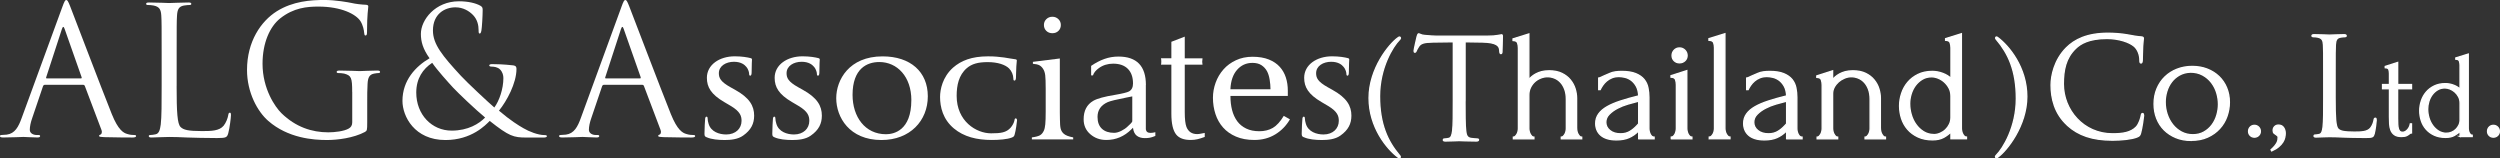
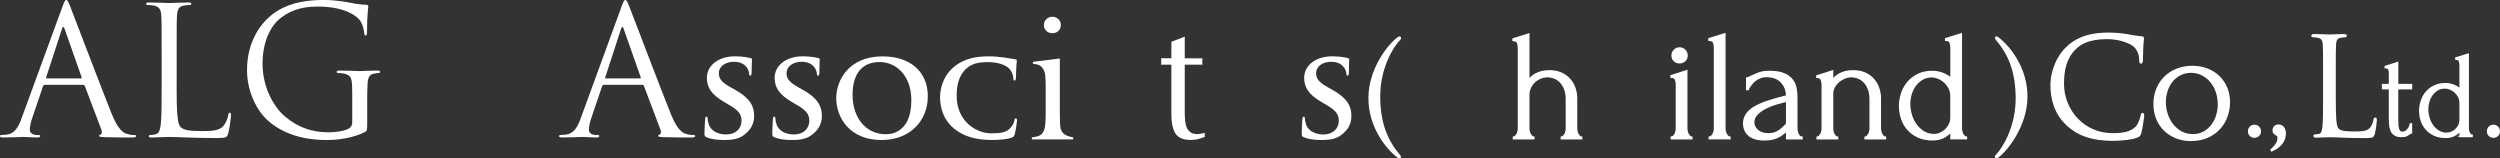
<svg xmlns="http://www.w3.org/2000/svg" id="_レイヤー_2" data-name="レイヤー 2" viewBox="0 0 914.51 57.97">
  <rect x="0" y="0" width="914.51" height="57.97" fill="#333333" stroke="none" />
  <defs>
    <style>
      .cls-1 {
        stroke: #fff;
        stroke-miterlimit: 10;
        stroke-width: .5px;
        fill: #fff;
      }

      .cls-2 {
        fill: #fff;
      }
    </style>
  </defs>
  <g id="_レイヤー_3" data-name="レイヤー 3">
    <g>
      <g>
        <path class="cls-1" d="m854.18,35.88c0,7.27.2,10.43,1.09,11.32.79.79,2.08,1.14,5.93,1.14,2.62,0,4.79-.05,5.98-1.48.64-.79,1.14-2.03,1.28-2.97.05-.4.15-.64.45-.64.25,0,.3.2.3.74s-.35,3.51-.74,4.94c-.35,1.14-.49,1.33-3.11,1.33-3.56,0-6.13-.1-8.2-.15-2.08-.1-3.61-.15-5.04-.15-.2,0-1.04.05-2.03.05-.99.05-2.08.1-2.82.1-.54,0-.79-.1-.79-.4,0-.15.1-.3.4-.3.44,0,1.04-.1,1.48-.2.99-.2,1.24-1.28,1.43-2.72.25-2.08.25-5.98.25-10.73v-8.7c0-7.71,0-9.09-.1-10.68-.1-1.68-.49-2.47-2.13-2.82-.4-.1-1.24-.15-1.68-.15-.2,0-.4-.1-.4-.3,0-.3.25-.4.79-.4,2.22,0,5.34.15,5.59.15s3.86-.15,5.34-.15c.54,0,.79.1.79.4,0,.2-.2.3-.4.3-.35,0-1.04.05-1.63.15-1.43.25-1.83,1.09-1.93,2.82-.1,1.58-.1,2.97-.1,10.68v8.8Z" />
        <path class="cls-1" d="m801.56,51.36c-2.08,0-3.95-.34-5.61-1.03-1.66-.69-3.08-1.62-4.27-2.8s-2.1-2.59-2.74-4.21c-.64-1.62-.96-3.38-.96-5.3,0-2.03.35-3.89,1.06-5.58.71-1.68,1.68-3.12,2.93-4.33,1.25-1.2,2.72-2.14,4.42-2.8,1.7-.66,3.55-1,5.54-1s3.82.32,5.48.97c1.66.64,3.09,1.55,4.3,2.71,1.2,1.16,2.14,2.54,2.8,4.14.66,1.6,1,3.35,1,5.26,0,1.79-.3,3.52-.9,5.2-.6,1.68-1.5,3.17-2.68,4.45-1.18,1.29-2.64,2.33-4.36,3.11-1.72.79-3.73,1.18-6.01,1.18Zm-.4-24.98c-1.49.08-2.81.45-3.94,1.09-1.14.64-2.09,1.48-2.86,2.49-.77,1.02-1.35,2.17-1.74,3.46-.39,1.29-.59,2.6-.59,3.92,0,1.54.24,3.02.71,4.45.48,1.43,1.16,2.71,2.05,3.83.89,1.12,1.95,2.01,3.2,2.68,1.24.66,2.63,1,4.16,1s2.89-.33,4.07-1c1.18-.66,2.16-1.53,2.95-2.59.79-1.06,1.38-2.25,1.77-3.58.39-1.33.59-2.66.59-3.99s-.21-2.75-.62-4.14c-.41-1.39-1.06-2.66-1.93-3.8-.87-1.14-1.96-2.07-3.26-2.77-1.3-.71-2.83-1.06-4.56-1.06Z" />
        <path class="cls-1" d="m822.54,48.03c0-.6.2-1.12.61-1.54.41-.42.91-.63,1.52-.63s1.12.21,1.54.63c.42.42.63.94.63,1.54s-.21,1.11-.63,1.52c-.42.41-.94.61-1.54.61s-1.11-.2-1.52-.61c-.41-.41-.61-.91-.61-1.52Z" />
        <path class="cls-1" d="m909.96,48.03c0-.6.2-1.12.61-1.54.41-.42.91-.63,1.52-.63s1.12.21,1.54.63c.42.42.63.94.63,1.54s-.21,1.11-.63,1.52c-.42.41-.94.61-1.54.61s-1.11-.2-1.52-.61c-.41-.41-.61-.91-.61-1.52Z" />
        <path class="cls-1" d="m833.4,45.76c.88,0,1.52.3,1.93.91.41.6.61,1.3.61,2.09,0,.45-.06.96-.18,1.52-.12.56-.35,1.12-.7,1.68-.35.56-.85,1.12-1.5,1.68-.65.56-1.5,1.08-2.56,1.56l-.23-.41c.6-.54,1.08-1.04,1.43-1.47.35-.44.6-.83.77-1.18.17-.35.27-.67.32-.97.05-.3.07-.62.07-.95,0-.24-.08-.43-.23-.57-.15-.14-.32-.26-.5-.39-.24-.15-.48-.32-.73-.52-.24-.2-.36-.54-.36-1.02,0-.57.18-1.04.54-1.4.36-.36.8-.54,1.31-.54Z" />
        <path class="cls-1" d="m877.05,32.47v10.91c0,.79.01,1.49.05,2.13.03.63.11,1.16.23,1.58.12.42.3.75.54.97.24.23.57.34,1,.34.63,0,1.23-.3,1.79-.91.56-.6.91-1.33,1.06-2.17h.41v3.3c-.27,0-.5.09-.68.27-.24.21-.58.44-1.02.68-.44.24-1.09.36-1.97.36-1.09,0-1.93-.21-2.53-.63-.6-.42-1.04-.98-1.31-1.67-.27-.69-.43-1.46-.47-2.31-.05-.84-.07-1.7-.07-2.58v-10.28h-2.53v-1.54h2.53v-4.03c0-.51-.07-.99-.2-1.43-.14-.44-.58-.67-1.34-.7v-.45l4.53-1.45v8.06h5.07v1.54h-5.07Z" />
        <path class="cls-1" d="m899.91,49.94v-1.99c-.51.57-1.2,1.1-2.06,1.58s-1.94.72-3.24.72c-1.6,0-3-.28-4.19-.84-1.19-.56-2.18-1.29-2.96-2.2-.79-.91-1.37-1.94-1.74-3.1-.38-1.16-.57-2.36-.57-3.6s.2-2.41.59-3.6c.39-1.19.98-2.26,1.77-3.19.78-.94,1.77-1.69,2.94-2.26,1.18-.57,2.53-.86,4.07-.86,1.03,0,2.04.19,3.03.57,1,.38,1.78.87,2.35,1.47v-8.83c0-.51-.08-1-.23-1.45-.15-.45-.59-.69-1.31-.72v-.45l4.53-1.4v27.21c0,.24.03.51.09.79.06.29.15.55.27.79.12.24.27.45.45.63.18.18.39.27.63.27v.45h-4.44Zm-4.98-1.18c.63,0,1.25-.13,1.86-.38.6-.26,1.13-.6,1.58-1.04.45-.44.82-.95,1.11-1.54.29-.59.43-1.23.43-1.92v-6.2c0-.84-.18-1.61-.54-2.29-.36-.68-.81-1.26-1.36-1.74-.54-.48-1.14-.85-1.79-1.11-.65-.26-1.28-.38-1.88-.38-1,0-1.89.23-2.67.7-.79.47-1.45,1.07-1.99,1.81-.54.74-.95,1.57-1.22,2.49-.27.92-.41,1.83-.41,2.74,0,1.06.15,2.11.45,3.15.3,1.04.75,1.98,1.34,2.81.59.83,1.3,1.52,2.15,2.06.84.54,1.83.83,2.94.86Z" />
        <path class="cls-1" d="m511.87,56.76c.2.25.36.41.36.61s-.15.36-.36.36c-.1,0-.25-.1-.46-.25-3.97-2.95-10.59-10.84-10.59-21.63s7.38-19.75,10.54-21.99c.2-.15.41-.31.56-.31.2,0,.36.2.36.41,0,.15-.15.36-.36.56-2.44,2.44-7.28,10.33-7.28,20.67s3,16.54,7.23,21.58Z" />
-         <path class="cls-1" d="m535.9,36.8c0,4.89,0,8.91.25,11.05.15,1.48.46,2.6,1.99,2.8.71.1,1.83.2,2.29.2.31,0,.41.15.41.31,0,.25-.25.41-.81.41-2.8,0-6.01-.15-6.26-.15s-3.46.15-4.99.15c-.56,0-.81-.1-.81-.41,0-.15.1-.31.41-.31.46,0,1.07-.1,1.53-.2,1.02-.2,1.27-1.32,1.48-2.8.25-2.14.25-6.16.25-11.05V15.27l-7.53.1c-3.16.05-4.38.41-5.19,1.63-.56.87-.71,1.22-.87,1.58-.15.41-.31.51-.51.51-.15,0-.25-.15-.25-.46,0-.51,1.02-4.89,1.12-5.29.1-.31.31-.97.51-.97.36,0,.87.51,2.24.61,1.48.15,3.41.26,4.02.26h19.09c1.63,0,2.8-.1,3.61-.26.76-.1,1.22-.25,1.43-.25.25,0,.25.31.25.61,0,1.53-.15,5.04-.15,5.6,0,.46-.15.66-.36.66-.25,0-.36-.15-.41-.87l-.05-.56c-.15-1.53-1.37-2.7-6.26-2.8l-6.41-.1v21.53Z" />
        <path class="cls-1" d="m730.36,14.51c-.2-.26-.36-.41-.36-.61s.15-.36.36-.36c.1,0,.26.1.46.25,3.97,2.95,10.59,10.84,10.59,21.53s-7.38,19.85-10.54,22.09c-.2.15-.41.31-.56.31-.2,0-.36-.2-.36-.41,0-.15.15-.36.36-.56,2.44-2.44,7.28-10.33,7.28-20.67s-3-16.54-7.23-21.58Z" />
        <g>
          <path class="cls-1" d="m576.73,47.01c0,.31.04.64.12,1.01.08.37.2.7.37,1.01.17.31.36.58.58.81.21.23.47.35.78.35v.58h-7.44v-.58c.27,0,.52-.12.75-.35.23-.23.43-.5.6-.81.17-.31.3-.64.37-1.01.08-.36.12-.7.12-1.01v-10.72c0-1.38-.19-2.59-.58-3.63-.39-1.04-.9-1.9-1.56-2.59-.65-.69-1.39-1.2-2.22-1.53-.83-.33-1.66-.49-2.51-.49s-1.68.16-2.51.49c-.83.33-1.56.78-2.19,1.35s-1.15,1.28-1.56,2.1c-.4.83-.6,1.74-.6,2.74v12.28c0,.31.04.64.12,1.01.08.37.2.7.37,1.01.17.31.36.58.58.81.21.23.47.35.78.35v.58h-7.49v-.58c.27,0,.52-.12.75-.35.23-.23.43-.5.6-.81.17-.31.3-.64.37-1.01.08-.36.12-.7.12-1.01v-29.45c0-.65-.1-1.27-.29-1.84s-.75-.88-1.67-.92v-.58l5.76-1.79v16.66c.27-.31.61-.64,1.04-1.01.42-.36.93-.71,1.53-1.04.59-.33,1.29-.59,2.07-.81.79-.21,1.72-.32,2.8-.32,1.81,0,3.34.31,4.61.92,1.27.61,2.31,1.41,3.11,2.39.81.98,1.39,2.06,1.76,3.23.36,1.17.55,2.32.55,3.43v11.12Z" />
-           <path class="cls-1" d="m599.44,50.75v-2.94l-.29.29c-.96.96-2.07,1.71-3.31,2.25-1.25.54-2.76.81-4.52.81-1.34,0-2.5-.15-3.46-.46s-1.75-.74-2.36-1.3c-.61-.56-1.07-1.2-1.35-1.93-.29-.73-.43-1.5-.43-2.31,0-1.31.35-2.46,1.07-3.46.71-1,1.74-1.88,3.08-2.65,1.34-.77,2.99-1.47,4.93-2.1,1.94-.63,4.16-1.26,6.66-1.87-.08-1.5-.39-2.71-.92-3.63-.54-.92-1.17-1.64-1.9-2.16-.73-.52-1.5-.86-2.31-1.04-.81-.17-1.5-.26-2.07-.26-1,0-1.87.15-2.62.46-.75.31-1.4.7-1.96,1.18-.56.48-1.03,1-1.41,1.56-.39.56-.69,1.09-.92,1.58h-.52v-4.21c.31-.04.6-.13.87-.29.27-.15.59-.31.98-.46.58-.23,1.36-.57,2.36-1.01,1-.44,2.4-.66,4.21-.66,2.11,0,3.82.27,5.13.81,1.31.54,2.31,1.25,3.03,2.13.71.88,1.18,1.89,1.41,3.03.23,1.13.35,2.3.35,3.49v11.41c0,.77.17,1.49.52,2.16.35.67.81,1.01,1.38,1.01v.58h-5.59Zm0-5.48v-8.24l-.58.12c-.92.23-2.05.54-3.37.92-1.33.38-2.58.88-3.77,1.5-1.19.61-2.21,1.35-3.05,2.19s-1.27,1.83-1.27,2.94c0,1.23.5,2.25,1.5,3.05,1,.81,2.31,1.21,3.92,1.21,1.27,0,2.38-.28,3.34-.84.96-.56,1.84-1.28,2.65-2.16l.64-.69Z" />
          <path class="cls-1" d="m611.37,50.75v-.58c.31,0,.58-.12.81-.35s.42-.5.58-.81c.15-.31.27-.64.35-1.01.08-.36.12-.7.12-1.01v-15.96c0-.65-.1-1.28-.29-1.87-.19-.59-.75-.91-1.67-.95v-.52l5.76-1.84v21.15c0,.31.04.64.12,1.01.08.37.19.7.35,1.01.15.31.35.58.58.81.23.23.5.35.81.35v.58h-7.49Zm.29-30.43c0-.77.26-1.42.78-1.96.52-.54,1.16-.81,1.93-.81s1.42.27,1.96.81c.54.54.81,1.19.81,1.96s-.27,1.4-.81,1.9c-.54.5-1.19.75-1.96.75s-1.41-.25-1.93-.75c-.52-.5-.78-1.13-.78-1.9Z" />
          <path class="cls-1" d="m625.26,50.75v-.58c.31,0,.58-.12.81-.35s.43-.5.61-.81c.17-.31.3-.64.37-1.01.08-.36.12-.7.12-1.01v-29.51c0-.65-.1-1.27-.29-1.84s-.77-.88-1.73-.92v-.58l5.82-1.79v34.64c0,.31.04.64.12,1.01.08.37.2.7.37,1.01.17.31.36.58.58.81s.47.35.78.35v.58h-7.55Z" />
          <path class="cls-1" d="m653.56,50.75v-2.94l-.29.29c-.96.96-2.07,1.71-3.31,2.25-1.25.54-2.76.81-4.52.81-1.34,0-2.5-.15-3.46-.46s-1.75-.74-2.36-1.3c-.61-.56-1.07-1.2-1.35-1.93-.29-.73-.43-1.5-.43-2.31,0-1.31.35-2.46,1.07-3.46.71-1,1.74-1.88,3.08-2.65,1.34-.77,2.99-1.47,4.93-2.1,1.94-.63,4.16-1.26,6.66-1.87-.08-1.5-.39-2.71-.92-3.63-.54-.92-1.17-1.64-1.9-2.16-.73-.52-1.5-.86-2.31-1.04-.81-.17-1.5-.26-2.07-.26-1,0-1.87.15-2.62.46-.75.31-1.4.7-1.96,1.18-.56.48-1.03,1-1.41,1.56-.39.56-.69,1.09-.92,1.58h-.52v-4.21c.31-.04.6-.13.87-.29.27-.15.59-.31.98-.46.58-.23,1.36-.57,2.36-1.01,1-.44,2.4-.66,4.21-.66,2.11,0,3.82.27,5.13.81,1.31.54,2.31,1.25,3.03,2.13.71.88,1.18,1.89,1.41,3.03.23,1.13.35,2.3.35,3.49v11.41c0,.77.17,1.49.52,2.16.35.67.81,1.01,1.38,1.01v.58h-5.59Zm0-5.48v-8.24l-.58.12c-.92.23-2.05.54-3.37.92-1.33.38-2.58.88-3.77,1.5-1.19.61-2.21,1.35-3.05,2.19s-1.27,1.83-1.27,2.94c0,1.23.5,2.25,1.5,3.05,1,.81,2.31,1.21,3.92,1.21,1.27,0,2.38-.28,3.34-.84.96-.56,1.84-1.28,2.65-2.16l.64-.69Z" />
          <path class="cls-1" d="m687.85,47.01c0,.31.04.64.12,1.01.08.37.2.7.37,1.01.17.31.36.58.58.81.21.23.47.35.78.35v.58h-7.44v-.58c.27,0,.52-.12.75-.35.23-.23.43-.5.6-.81.17-.31.3-.64.37-1.01.08-.36.12-.7.12-1.01v-10.72c0-1.38-.19-2.59-.58-3.63-.39-1.04-.9-1.9-1.56-2.59-.65-.69-1.39-1.2-2.22-1.53-.83-.33-1.66-.49-2.51-.49s-1.68.17-2.51.52c-.83.35-1.56.8-2.19,1.35-.63.56-1.15,1.21-1.56,1.96-.4.75-.6,1.53-.6,2.33v12.8c0,.31.04.64.12,1.01.08.37.2.7.37,1.01.17.31.36.58.58.81.21.23.47.35.78.35v.58h-7.49v-.58c.27,0,.52-.12.75-.35.23-.23.43-.5.6-.81.17-.31.3-.64.37-1.01.08-.36.12-.7.12-1.01v-15.91c0-.65-.1-1.28-.29-1.87-.19-.6-.75-.91-1.67-.95v-.52l5.76-1.84v3.17c.27-.31.61-.64,1.04-1.01.42-.36.93-.71,1.53-1.04.59-.33,1.29-.59,2.07-.81.79-.21,1.72-.32,2.8-.32,1.81,0,3.34.31,4.61.92,1.27.61,2.31,1.41,3.11,2.39.81.98,1.39,2.06,1.76,3.23.36,1.17.55,2.32.55,3.43v11.12Z" />
          <path class="cls-1" d="m713.67,50.75v-2.54c-.65.73-1.53,1.4-2.62,2.02-1.1.61-2.47.92-4.12.92-2.04,0-3.81-.36-5.33-1.07-1.52-.71-2.78-1.64-3.78-2.8-1-1.15-1.74-2.47-2.22-3.95-.48-1.48-.72-3.01-.72-4.58s.25-3.06.75-4.58c.5-1.52,1.25-2.87,2.25-4.06,1-1.19,2.25-2.15,3.75-2.88,1.5-.73,3.23-1.1,5.19-1.1,1.31,0,2.59.24,3.86.72,1.27.48,2.27,1.11,3,1.87v-11.24c0-.65-.1-1.27-.29-1.84s-.75-.88-1.67-.92v-.58l5.76-1.79v34.64c0,.31.04.64.12,1.01.08.37.19.7.35,1.01.15.31.35.58.58.81.23.23.5.35.81.35v.58h-5.65Zm-6.34-1.5c.81,0,1.59-.16,2.36-.49.77-.33,1.44-.77,2.02-1.33.58-.56,1.05-1.21,1.41-1.96.36-.75.55-1.57.55-2.45v-7.9c0-1.08-.23-2.05-.69-2.91-.46-.86-1.04-1.6-1.73-2.22-.69-.61-1.45-1.08-2.28-1.41-.83-.33-1.62-.49-2.39-.49-1.27,0-2.4.3-3.4.89-1,.6-1.84,1.36-2.54,2.3-.69.94-1.21,2-1.56,3.17-.35,1.17-.52,2.33-.52,3.49,0,1.34.19,2.68.58,4.01.38,1.33.95,2.52,1.7,3.57.75,1.06,1.66,1.93,2.74,2.62,1.08.69,2.32,1.06,3.75,1.1Z" />
        </g>
        <path class="cls-1" d="m756.33,45.86c-4.83-4.34-6.03-10.02-6.03-14.75,0-3.34,1.15-9.17,5.58-13.61,2.99-2.99,7.53-5.33,15.2-5.33,1.99,0,4.78.15,7.23.6,1.89.35,3.49.65,5.08.75.55.05.65.25.65.55,0,.4-.15,1-.25,2.79-.1,1.64-.1,4.39-.15,5.13-.05.75-.15,1.05-.45,1.05-.35,0-.4-.35-.4-1.05,0-1.94-.8-3.99-2.09-5.08-1.74-1.5-5.58-2.84-9.97-2.84-6.63,0-9.72,1.94-11.46,3.64-3.64,3.49-4.49,7.92-4.49,13.01,0,9.52,7.33,18.24,17.99,18.24,3.74,0,6.68-.45,8.67-2.49,1.05-1.1,1.7-3.29,1.84-4.19.1-.55.2-.75.5-.75.25,0,.35.35.35.75,0,.35-.6,4.69-1.1,6.38-.3.95-.4,1.05-1.3,1.45-1.99.8-5.78,1.15-8.97,1.15-7.48,0-12.51-1.84-16.45-5.38Z" />
      </g>
      <g>
-         <path class="cls-2" d="m471.86,43.65c-1.33,2.3-3.11,4.14-5.34,5.5-2.23,1.36-4.79,2.05-7.68,2.05-2.55,0-4.79-.41-6.7-1.23-1.92-.82-3.5-1.93-4.74-3.34-1.24-1.4-2.17-3.04-2.78-4.92-.61-1.87-.92-3.85-.92-5.94,0-1.87.33-3.71.98-5.52.65-1.81,1.61-3.43,2.88-4.87,1.22-1.39,2.74-2.5,4.55-3.35,1.81-.85,3.84-1.27,6.09-1.27s4.29.33,5.95,1c1.65.66,2.99,1.57,4.02,2.72.98,1.09,1.72,2.38,2.2,3.86.48,1.48.72,3.1.72,4.83v1.93h-20.99c0,1.9.2,3.61.6,5.16.4,1.54,1.02,2.9,1.88,4.08.83,1.13,1.93,2.03,3.28,2.68,1.35.66,2.96.98,4.82.98s3.55-.41,4.93-1.22c1.38-.81,2.72-2.28,4-4.4l2.25,1.26Zm-7.11-11c0-1.09-.1-2.26-.3-3.5-.2-1.24-.53-2.28-.98-3.12-.49-.89-1.17-1.62-2.03-2.19-.86-.56-1.96-.84-3.31-.84-2.25,0-4.12.85-5.61,2.55-1.49,1.7-2.3,4.07-2.43,7.1h14.66Z" />
-         <path class="cls-2" d="m419.15,31.11v16.19c.12.87.68,1.31,1.68,1.31.54,0,1.14-.08,1.8-.25v1.36c-.21.08-.5.2-.89.34-.39.14-.82.26-1.29.34-.47.08-1.04.12-1.69.12-1.19,0-2.17-.29-2.92-.87-.76-.58-1.22-1.55-1.39-2.92l-.56.56c-2.61,2.61-5.68,3.91-9.21,3.91-2.28,0-4.23-.7-5.85-2.11-1.62-1.4-2.43-3.23-2.43-5.46,0-3.14,1.18-5.39,3.54-6.76,1.45-.83,4.09-1.55,7.94-2.17,2.69-.46,4.38-.87,5.09-1.24.99-.54,1.49-1.51,1.49-2.91,0-2.32-.63-4.1-1.89-5.37-1.26-1.26-3.05-1.89-5.37-1.89-1.98,0-3.72.54-5.21,1.61-1.16.83-1.88,1.72-2.17,2.67h-.68v-3.47c1.62-1.12,3.24-1.96,4.87-2.54,1.63-.58,3.34-.87,5.12-.87,6.7,0,10.05,3.47,10.05,10.42Zm-4.96,13.21v-9.06l-2.17.43c-3.59.7-5.87,1.26-6.82,1.67-2.48,1.12-3.72,2.92-3.72,5.4,0,1.9.54,3.35,1.61,4.34,1.08,1,2.57,1.49,4.47,1.49.78,0,1.65-.24,2.6-.71.95-.48,1.74-1.02,2.36-1.64.33-.29.69-.63,1.08-1.03.39-.39.59-.69.59-.9Z" />
        <path class="cls-2" d="m428.48,15.29l4.91-1.89v7.93h6.5c-.08.57-.12,1-.12,1.29s.04.63.12,1.04h-6.5v17.4c0,2.5.21,4.28.61,5.35.7,1.76,2,2.64,3.93,2.64.45,0,.95-.06,1.51-.19.55-.12.97-.2,1.26-.24v1.47c-.98.37-1.86.64-2.64.83-.78.18-1.61.28-2.51.28-2.45,0-4.21-.66-5.28-1.97-1.19-1.47-1.78-4.03-1.78-7.68v-17.89h-3.8c.08-.25.12-.63.12-1.17,0-.49-.04-.88-.12-1.17h3.8v-6.04Z" />
        <path class="cls-2" d="m377.84,22.62l9.85-1.23v19.7l.04,2.59c0,1.55.09,2.67.27,3.39.18.72.54,1.31,1.06,1.79.64.61,1.81,1.08,3.52,1.4v.72h-15.12v-.72c1.37-.18,2.35-.44,2.94-.76.59-.33,1.07-.89,1.44-1.69.25-.52.43-1.31.53-2.36.1-1.06.15-2.58.15-4.58v-8.41c0-2.33-.06-3.97-.17-4.91-.11-.94-.37-1.71-.75-2.3-.39-.64-.86-1.09-1.4-1.38-.55-.28-1.33-.46-2.36-.53v-.72Z" />
        <path class="cls-2" d="m384.97,12.15c-.9,0-1.63-.28-2.22-.85-.58-.57-.88-1.29-.88-2.16s.3-1.55.89-2.14c.6-.58,1.33-.87,2.2-.87s1.6.29,2.2.87c.6.58.9,1.29.9,2.14s-.29,1.59-.88,2.16c-.58.57-1.32.85-2.22.85Z" />
        <path class="cls-2" d="m476.96,50.21c-.65-.27-.79-.46-.79-1.34,0-2.11.19-4.55.24-5.19,0-.6.18-1.01.51-1.01.36,0,.41.37.41.64,0,.5.14,1.33.37,2.02.88,2.89,3.91,3.86,6.44,3.86,3.49,0,5.6-2.21,5.6-4.97,0-1.7-.41-3.4-3.99-5.51l-2.34-1.38c-4.78-2.8-6.34-5.42-6.34-8.87,0-4.77,4.59-7.86,10.2-7.86,2.62,0,4.68.37,5.75.65.36.09.54.23.54.51,0,.51-.14,1.61-.14,4.69,0,.83-.18,1.24-.5,1.24-.27,0-.41-.23-.41-.69,0-.37-.18-1.56-1.06-2.57-.59-.73-1.89-1.83-4.5-1.83-2.9,0-5.51,1.51-5.51,4.18,0,1.75.65,3.12,4.27,5.14l1.65.92c5.33,2.94,6.99,5.93,6.99,9.47,0,2.89-1.1,5.24-4.04,7.3-1.93,1.38-4.6,1.61-6.76,1.61-2.34,0-4.82-.23-6.56-1.01Z" />
        <path class="cls-2" d="m258.48,50.21c-.64-.27-.78-.46-.78-1.34,0-2.11.18-4.55.23-5.19,0-.6.19-1.01.5-1.01.37,0,.42.37.42.64,0,.5.13,1.33.37,2.02.87,2.89,3.9,3.86,6.43,3.86,3.49,0,5.61-2.21,5.61-4.97,0-1.7-.41-3.4-4-5.51l-2.34-1.38c-4.78-2.8-6.34-5.42-6.34-8.87,0-4.77,4.6-7.86,10.2-7.86,2.62,0,4.68.37,5.75.65.36.09.55.23.55.51,0,.51-.13,1.61-.13,4.69,0,.83-.19,1.24-.5,1.24-.28,0-.42-.23-.42-.69,0-.37-.18-1.56-1.05-2.57-.6-.73-1.88-1.83-4.5-1.83-2.89,0-5.52,1.51-5.52,4.18,0,1.75.64,3.12,4.27,5.14l1.65.92c5.33,2.94,6.99,5.93,6.99,9.47,0,2.89-1.1,5.24-4.04,7.3-1.93,1.38-4.6,1.61-6.75,1.61-2.34,0-4.83-.23-6.58-1.01Z" />
        <path class="cls-2" d="m283.29,50.21c-.64-.27-.78-.46-.78-1.34,0-2.11.18-4.55.22-5.19,0-.6.19-1.01.5-1.01.37,0,.41.37.41.64,0,.5.14,1.33.37,2.02.88,2.89,3.9,3.86,6.43,3.86,3.49,0,5.61-2.21,5.61-4.97,0-1.7-.42-3.4-4-5.51l-2.34-1.38c-4.78-2.8-6.34-5.42-6.34-8.87,0-4.77,4.59-7.86,10.2-7.86,2.62,0,4.69.37,5.75.65.37.09.55.23.55.51,0,.51-.14,1.61-.14,4.69,0,.83-.18,1.24-.5,1.24-.27,0-.41-.23-.41-.69,0-.37-.19-1.56-1.06-2.57-.61-.73-1.89-1.83-4.51-1.83-2.9,0-5.52,1.51-5.52,4.18,0,1.75.64,3.12,4.27,5.14l1.65.92c5.33,2.94,6.99,5.93,6.99,9.47,0,2.89-1.1,5.24-4.05,7.3-1.93,1.38-4.59,1.61-6.75,1.61-2.34,0-4.83-.23-6.57-1.01Z" />
        <path class="cls-2" d="m305.9,35.92c0-6.66,4.68-15.3,16.95-15.3,10.2,0,16.55,5.66,16.55,14.61s-6.52,15.99-16.96,15.99c-11.76,0-16.54-8.37-16.54-15.3Zm27.48.74c0-8.64-5.19-13.97-11.72-13.97-4.5,0-9.79,2.38-9.79,12.03,0,8.04,4.59,14.38,12.22,14.38,2.85,0,9.28-1.33,9.28-12.45Z" />
        <path class="cls-2" d="m348.94,46.99c-4-3.35-5.06-7.76-5.06-11.53,0-2.67.88-7.26,4.74-10.71,2.94-2.57,6.8-4.14,12.82-4.14,2.53,0,4.05.19,5.88.42,1.52.23,2.85.5,4.04.64.46.04.6.23.6.46,0,.32-.09.78-.18,2.16-.09,1.29-.09,3.45-.14,4.23-.05.55-.19.96-.55.96-.33,0-.41-.32-.41-.83-.05-1.24-.56-2.61-1.57-3.63-1.37-1.33-4.08-2.3-7.81-2.3-3.54,0-5.79.64-7.63,2.2-2.98,2.57-3.72,6.34-3.72,10.15,0,9.29,7.17,13.7,12.59,13.7,3.59,0,5.56-.28,7.16-2.07.69-.78,1.24-1.88,1.38-2.62.09-.6.18-.78.5-.78.28,0,.46.37.46.69,0,.46-.46,3.86-.87,5.19-.18.69-.37.87-1.06,1.14-1.61.65-4.68.88-7.31.88-5.51,0-10.19-1.15-13.88-4.23Z" />
-         <path class="cls-2" d="m147.22,36.91c0-7.58,4.86-12.63,9.91-15.6-2.4-3.37-3.17-6.02-3.17-8.93,0-5.11,5.24-11.91,13.92-11.91,3.3,0,6.09.64,7.84,1.62.78.45.84.84.84,1.62,0,1.94-.26,6.47-.46,7.45-.19.97-.38,1.1-.64,1.1-.32,0-.39-.26-.39-1.23,0-1.68-.39-3.82-2-5.5-1.43-1.49-3.63-2.85-6.48-2.85-3.88,0-8.22,2.39-8.22,8.48,0,5.05,3.49,9.26,10.23,16.57,2.2,2.4,10.17,9.84,12.23,11.59,1.81-2.46,3.31-6.8,3.31-10.75,0-.97-.26-2.2-1.23-3.17-.84-.85-2.2-1.04-3.17-1.04-.39,0-.78-.13-.78-.45s.52-.46,1.04-.46c1.55,0,4.14.06,7.77.46.97.13,1.16.64,1.16,1.29,0,5.24-3.56,11.78-6.41,15.28,4.27,3.63,7.12,5.37,8.94,6.41,2.07,1.23,5.37,2.52,7.7,2.52.58,0,.9.07.9.45,0,.26-.52.45-1.1.45h-6.35c-4.79,0-6.34-.45-13.47-6.08-1.49,1.49-6.61,6.99-16.19,6.99-11.33,0-15.73-8.67-15.73-14.31Zm30.24,6.08c-3.62-2.97-10.03-9.12-11.72-10.94-1.68-1.81-5.83-6.41-7.64-9.07-3.37,2.21-5.83,5.7-5.83,10.88,0,8.09,5.7,13.92,12.95,13.92,6.02,0,10.04-2.52,12.24-4.8Z" />
        <path class="cls-2" d="m22.8,2.55c.78-2.15,1.05-2.55,1.44-2.55s.65.33,1.44,2.35c.98,2.48,11.24,29.47,15.22,39.4,2.35,5.81,4.25,6.86,5.62,7.25.98.33,1.96.39,2.61.39.39,0,.65.06.65.39,0,.39-.59.52-1.31.52-.98,0-5.75,0-10.26-.13-1.24-.07-1.96-.07-1.96-.46,0-.26.2-.39.46-.46.39-.13.78-.72.39-1.76l-6.08-16.07c-.13-.26-.26-.39-.59-.39h-14.05c-.33,0-.52.2-.65.52l-3.92,11.56c-.59,1.63-.91,3.2-.91,4.38,0,1.31,1.37,1.89,2.48,1.89h.65c.46,0,.65.13.65.39,0,.39-.39.52-.98.52-1.57,0-4.38-.2-5.1-.2s-4.31.2-7.38.2c-.85,0-1.24-.13-1.24-.52,0-.26.26-.39.59-.39.46,0,1.37-.06,1.89-.13,3.01-.39,4.31-2.87,5.49-6.14L22.8,2.55Zm6.79,26.13c.33,0,.33-.2.26-.46l-6.21-17.64c-.33-.98-.65-.98-.98,0l-5.75,17.64c-.13.33,0,.46.2.46h12.48Z" />
        <path class="cls-2" d="m227.31,2.55c.78-2.15,1.05-2.55,1.44-2.55s.65.33,1.44,2.35c.98,2.48,11.24,29.47,15.22,39.4,2.35,5.81,4.25,6.86,5.62,7.25.98.33,1.96.39,2.61.39.39,0,.65.06.65.39,0,.39-.59.52-1.31.52-.98,0-5.75,0-10.25-.13-1.24-.07-1.96-.07-1.96-.46,0-.26.2-.39.46-.46.39-.13.78-.72.39-1.76l-6.08-16.07c-.13-.26-.26-.39-.59-.39h-14.05c-.33,0-.52.2-.65.52l-3.92,11.56c-.59,1.63-.91,3.2-.91,4.38,0,1.31,1.37,1.89,2.48,1.89h.66c.45,0,.65.13.65.39,0,.39-.39.52-.98.52-1.57,0-4.38-.2-5.1-.2s-4.31.2-7.38.2c-.85,0-1.24-.13-1.24-.52,0-.26.26-.39.59-.39.46,0,1.37-.06,1.9-.13,3.01-.39,4.31-2.87,5.49-6.14l14.83-40.57Zm6.79,26.13c.32,0,.32-.2.26-.46l-6.21-17.64c-.33-.98-.65-.98-.98,0l-5.75,17.64c-.13.33,0,.46.2.46h12.48Z" />
        <path class="cls-2" d="m64.61,31.49c0,9.6.26,13.79,1.44,14.96,1.05,1.05,2.74,1.5,7.84,1.5,3.46,0,6.34-.07,7.91-1.96.85-1.05,1.5-2.68,1.7-3.92.07-.52.2-.85.59-.85.33,0,.39.26.39.98s-.46,4.64-.98,6.53c-.46,1.5-.65,1.77-4.12,1.77-4.7,0-8.1-.13-10.85-.2-2.74-.13-4.77-.2-6.66-.2-.26,0-1.37.07-2.68.07-1.31.07-2.74.13-3.72.13-.72,0-1.05-.13-1.05-.52,0-.2.13-.39.52-.39.59,0,1.37-.13,1.96-.26,1.31-.26,1.63-1.7,1.9-3.6.33-2.74.33-7.9.33-14.18v-11.5c0-10.19,0-12.02-.13-14.11-.13-2.22-.65-3.27-2.81-3.72-.52-.13-1.63-.2-2.22-.2-.26,0-.52-.13-.52-.39,0-.39.33-.52,1.04-.52,2.94,0,7.06.2,7.38.2s5.1-.2,7.06-.2c.72,0,1.05.13,1.05.52,0,.26-.26.39-.52.39-.46,0-1.37.06-2.16.2-1.89.33-2.42,1.44-2.55,3.72-.13,2.09-.13,3.92-.13,14.11v11.63Z" />
        <path class="cls-2" d="m128.83,33.65c0-5.29-.33-6.01-2.94-6.73-.52-.13-1.63-.2-2.22-.2-.26,0-.52-.13-.52-.39,0-.39.33-.52,1.05-.52,2.94,0,7.06.2,7.38.2s4.44-.2,6.4-.2c.72,0,1.05.13,1.05.52,0,.26-.26.39-.52.39-.46,0-.85.07-1.63.2-1.76.33-2.29,1.44-2.42,3.72-.13,2.09-.13,4.05-.13,6.8v7.31c0,2.94-.07,3.07-.85,3.53-4.18,2.22-10.06,2.94-13.85,2.94-4.97,0-14.24-.65-21.5-6.99-3.98-3.46-7.77-10.45-7.77-18.62,0-10.45,5.1-17.84,10.91-21.5,5.88-3.66,12.35-4.12,17.38-4.12,4.12,0,8.75.85,10,1.11,1.37.33,3.66.59,5.29.65.65.06.78.33.78.59,0,.92-.46,2.74-.46,9.28,0,1.04-.13,1.37-.59,1.37-.33,0-.39-.39-.46-.98-.06-.92-.39-2.74-1.37-4.31-1.63-2.48-6.93-5.29-15.35-5.29-4.12,0-9.02.39-13.98,4.31-3.79,3.01-6.47,8.95-6.47,16.6,0,9.21,4.64,15.87,6.93,18.1,5.16,5.03,11.1,6.99,17.12,6.99,2.35,0,5.75-.39,7.45-1.37.85-.46,1.31-1.18,1.31-2.29v-11.11Z" />
      </g>
    </g>
  </g>
</svg>